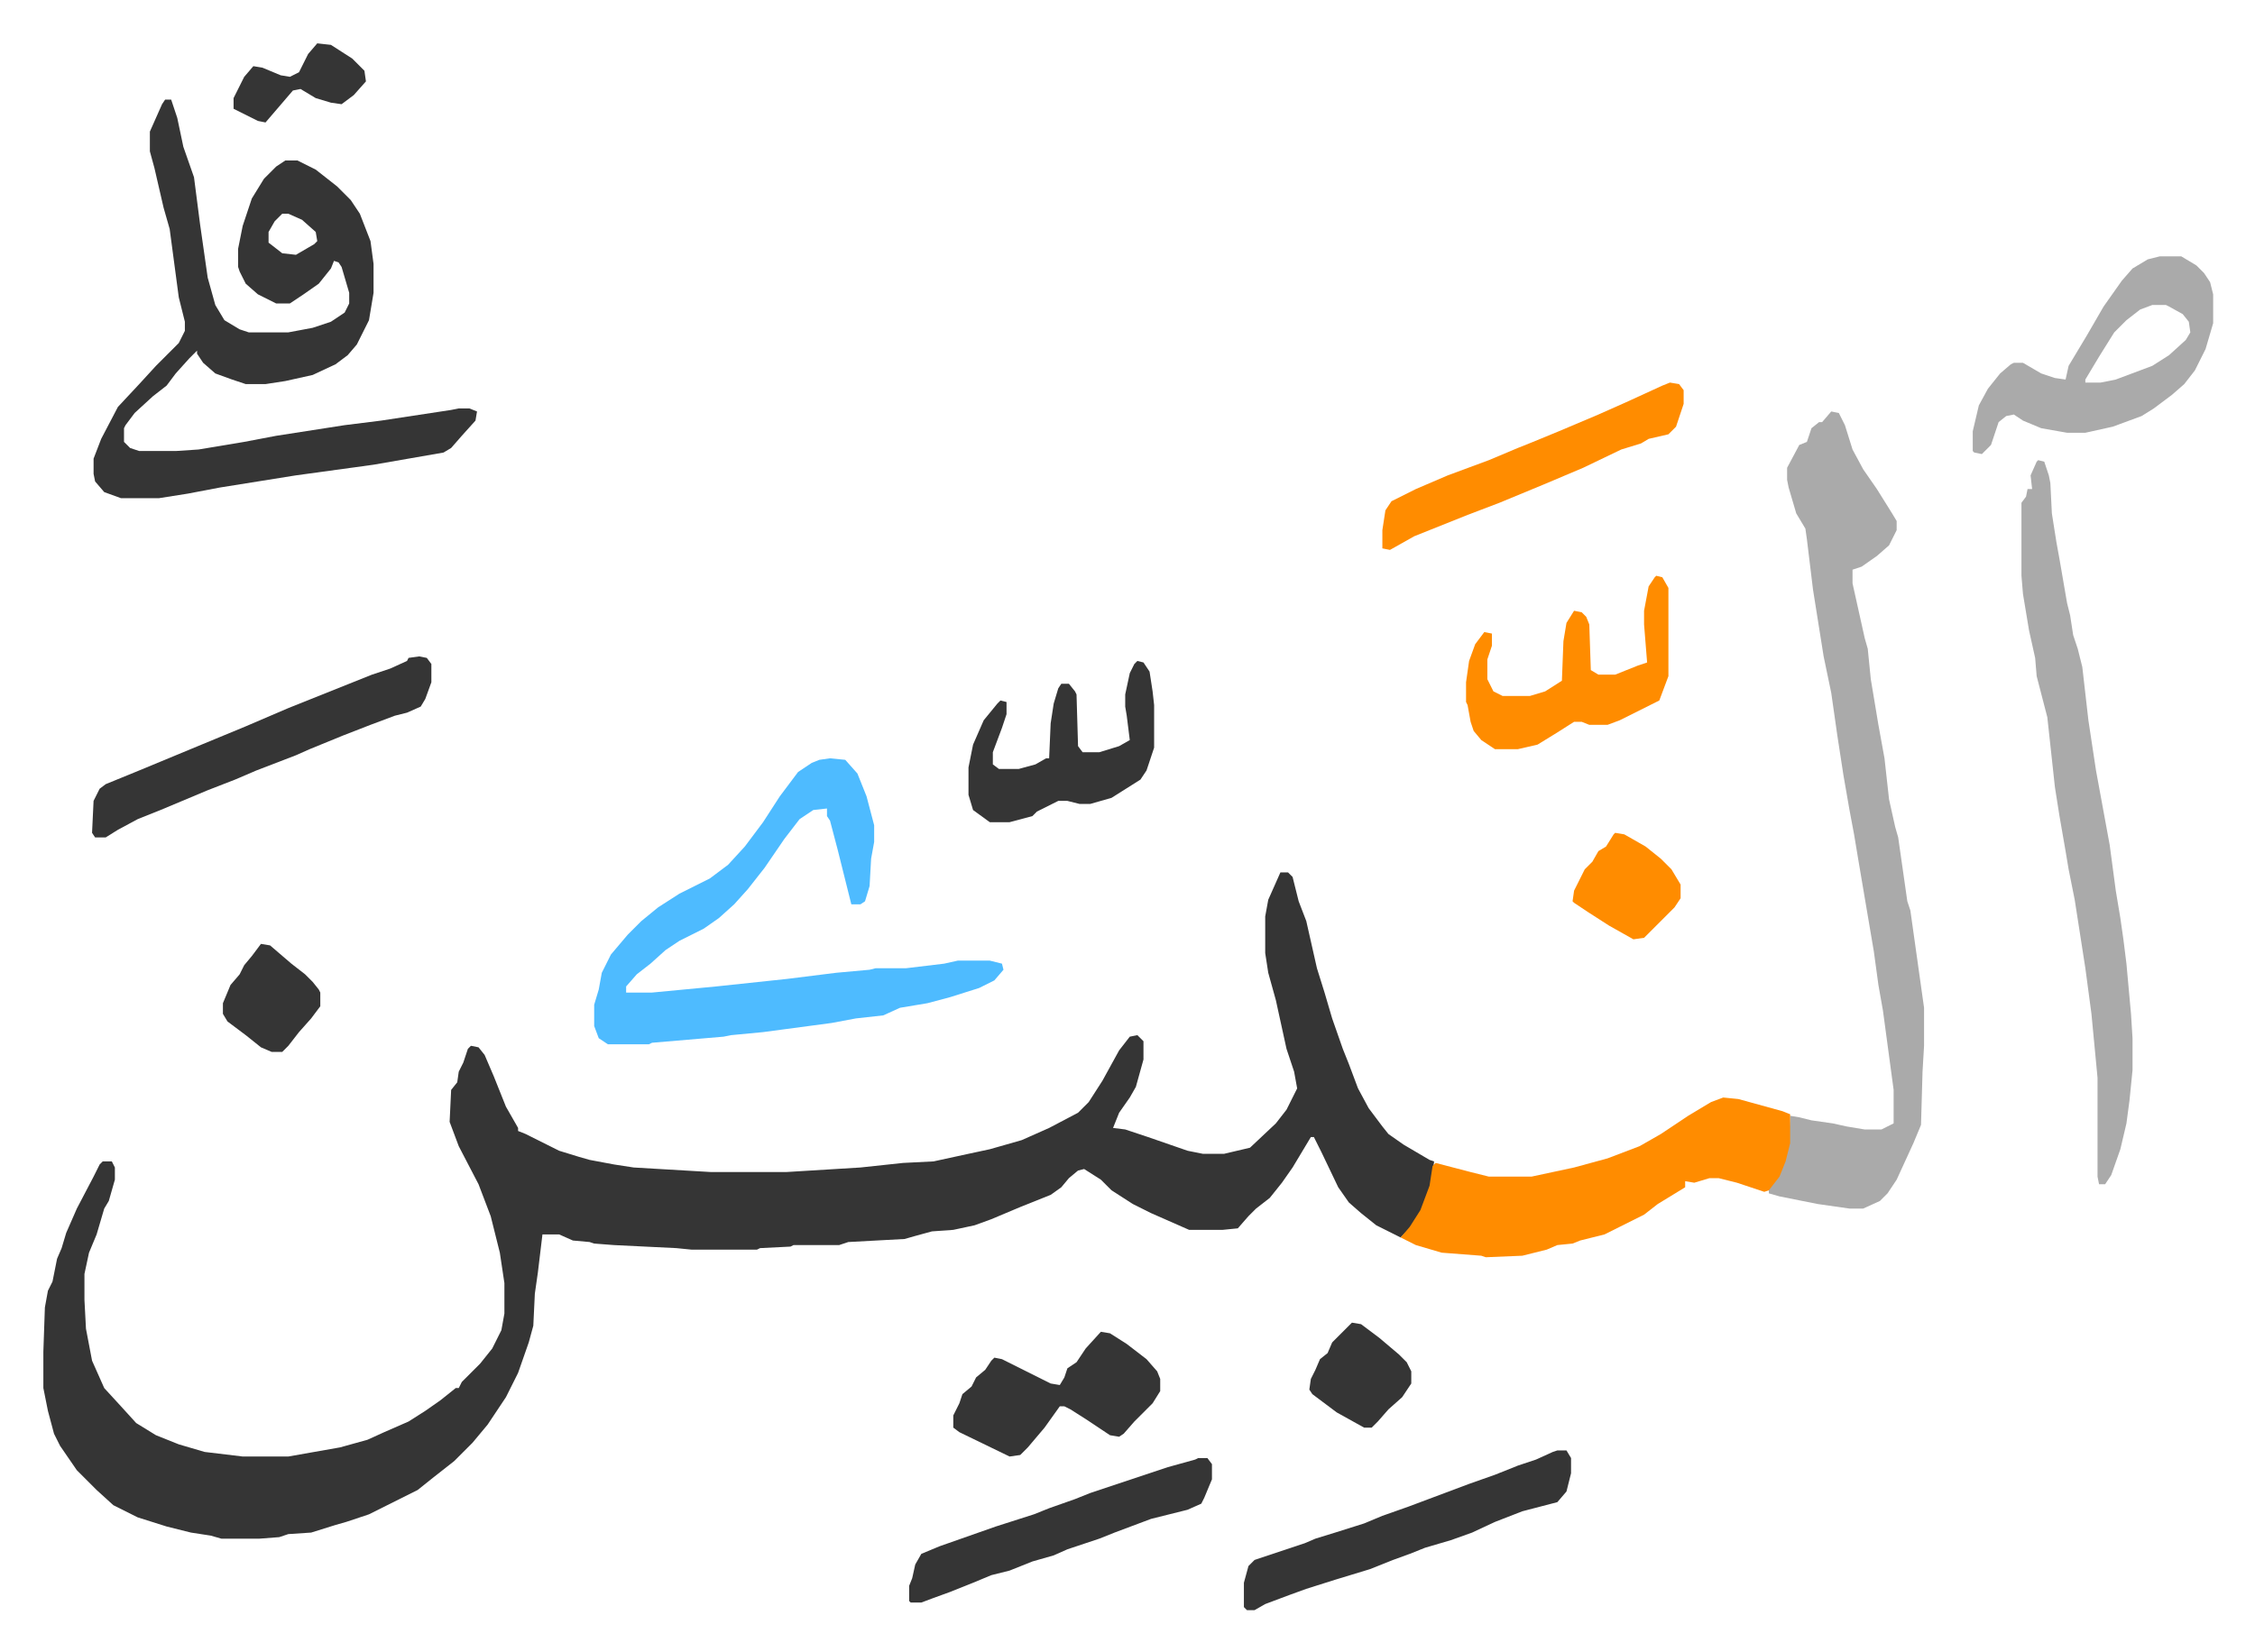
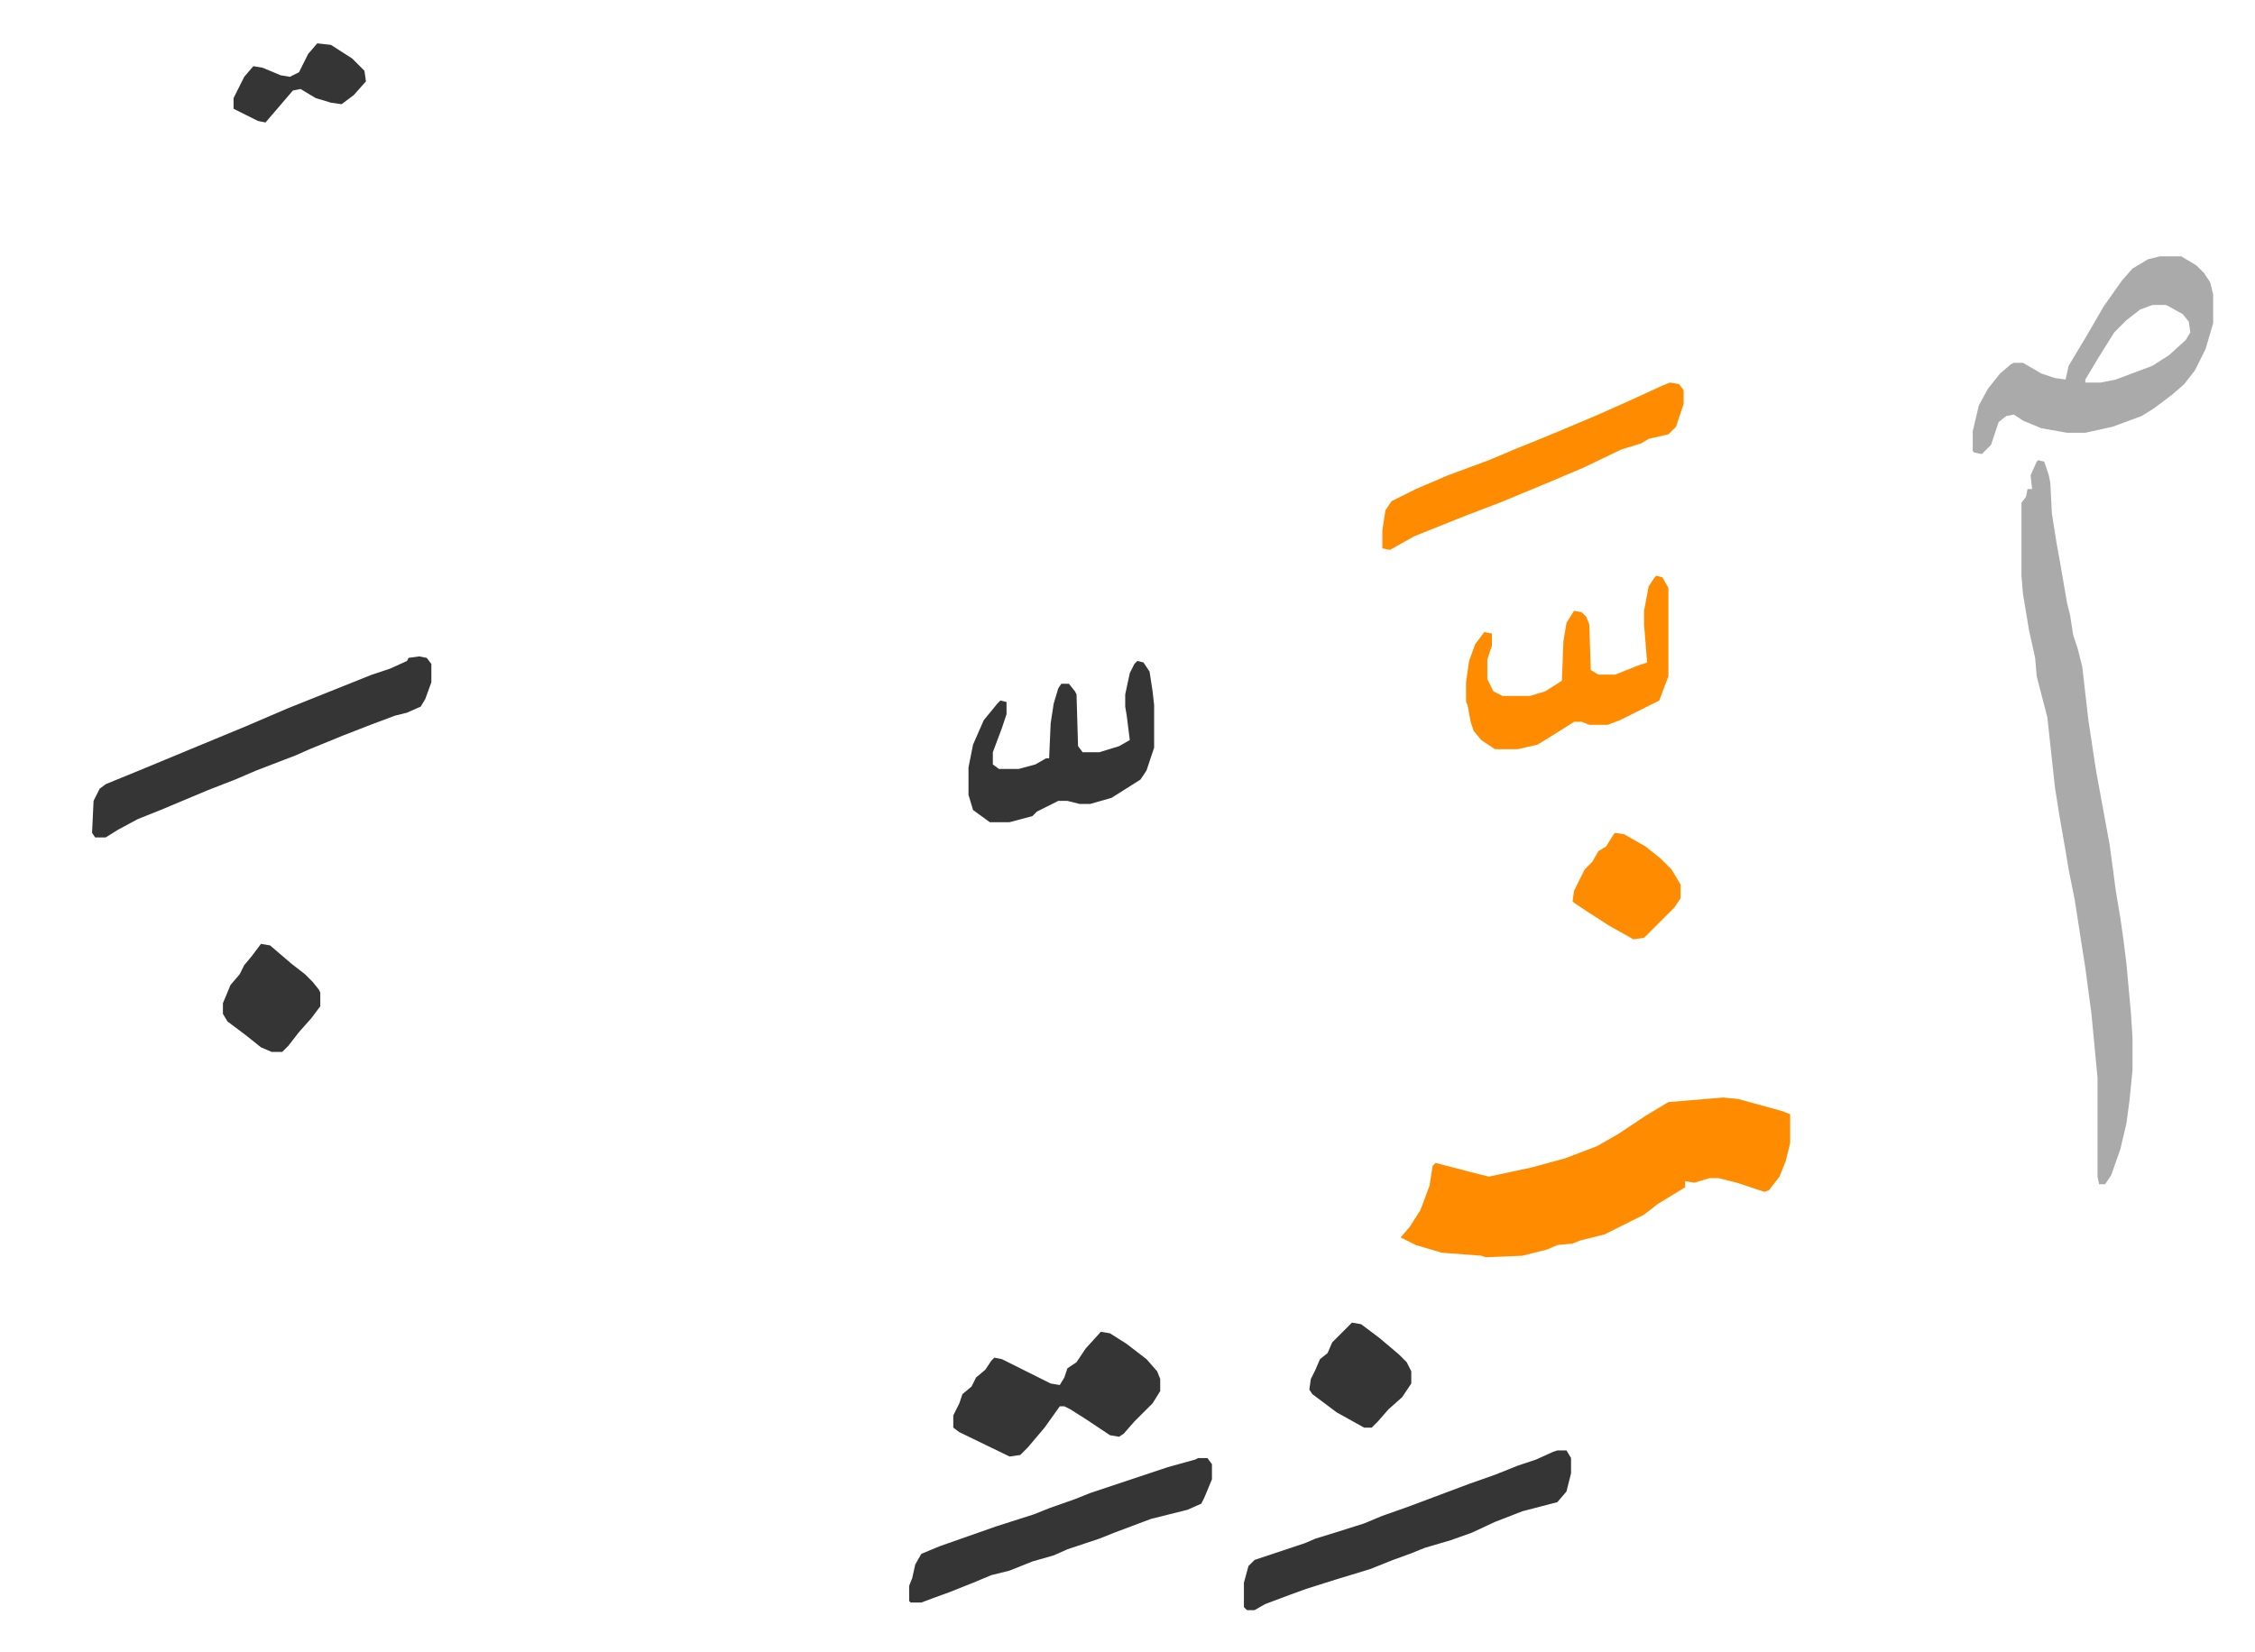
<svg xmlns="http://www.w3.org/2000/svg" role="img" viewBox="-28.50 156.50 1482.00 1086.00">
-   <path fill="#353535" id="rule_normal" d="M813 730h5l3 3 4 16 5 13 7 31 5 16 5 17 7 20 4 10 6 16 7 13 9 12 4 5 10 7 17 10 3 1-2 16-6 16-7 11-7 7-16-8-10-8-8-7-7-10-11-23-5-10h-2l-12 20-7 10-8 10-9 7-5 5-7 8-10 1h-22l-25-11-12-6-14-9-7-7-11-7-4 1-6 5-5 6-7 5-20 8-19 8-11 4-14 3-14 1-11 3-7 2-37 2-6 2h-30l-2 1-20 1-2 1h-43l-10-1-41-2-13-1-3-1-11-1-9-4h-11l-3 25-2 14-1 21-3 11-7 20-8 16-12 18-10 12-5 5-7 7-14 11-10 8-16 8-16 8-15 5-7 2-16 5-15 1-6 2-13 1h-25l-7-2-13-2-16-4-19-6-16-8-11-10-5-5-8-8-11-16-4-8-4-15-3-15v-24l1-29 2-11 3-6 3-15 3-7 3-10 7-16 11-21 4-8 2-2h6l2 4v8l-4 14-3 5-5 17-5 12-3 14v17l1 19 4 21 8 18 11 12 10 11 13 8 15 6 17 5 25 3h30l34-6 18-5 11-5 16-7 11-7 10-7 10-8h2l2-4 12-12 8-10 6-12 2-11v-20l-3-20-6-24-8-21-13-25-6-16 1-21 4-5 1-7 3-6 3-9 2-2 5 1 4 5 6 14 8 20 8 14v2l5 2 22 11 13 4 7 2 16 3 13 2 51 3h49l49-3 28-3 20-1 23-5 14-3 21-6 18-8 19-10 7-7 9-14 11-20 7-9 5-1 4 4v12l-5 18-4 7-7 10-4 10 8 1 15 5 26 9 10 2h14l17-4 17-16 7-9 7-14-2-11-5-15-7-32-5-18-2-13v-24l2-11zM80 222h4l4 12 4 19 7 20 4 31 5 35 5 18 6 10 10 6 6 2h26l16-3 12-4 9-6 3-6v-7l-5-17-2-3-3-1-2 5-8 10-10 7-9 6h-9l-12-6-8-7-4-8-1-3v-12l3-15 6-18 8-13 8-8 6-4h8l12 6 14 11 9 9 6 9 7 18 2 15v19l-3 18-8 16-6 7-8 6-15 7-18 4-13 2h-13l-9-3-11-4-8-7-4-6v-2l-5 5-9 10-6 8-9 7-12 11-6 8-1 2v9l4 4 6 2h24l15-1 30-5 21-4 45-7 24-3 46-7 5-1h7l5 2-1 6-9 10-7 8-5 3-46 8-51 7-50 8-21 4-19 3H51l-11-4-6-7-1-5v-10l5-13 11-21 14-15 11-12 15-15 4-8v-6l-4-16-6-45-4-14-6-26-3-11v-13l8-18zm77 75l-5 5-4 7v7l9 7 9 1 12-7 2-2-1-6-9-8-9-4z" />
-   <path fill="#aaa" id="rule_hamzat_wasl" d="M1175 427l5 1 4 8 5 16 7 13 9 13 10 16 3 5v6l-5 10-8 7-10 7-6 2v9l8 36 2 7 2 20 5 30 4 22 3 27 4 18 2 7 6 42 2 6 9 64v25l-1 17-1 35-5 12-11 24-6 9-5 5-11 5h-9l-21-3-25-5-7-2v-3l7-10 5-14 1-6 1-18 6 1 8 2 14 2 9 2 12 2h11l8-4v-22l-7-52-3-17-3-22-10-59-3-18-3-16-4-23-4-26-4-28-5-24-7-44-4-33-1-7-6-10-5-17-1-5v-8l8-15 5-2 3-9 5-4h2z" />
-   <path fill="#4ebbff" id="rule_madd_normal_2_vowels" d="M517 655l10 1 8 9 6 15 5 19v11l-2 11-1 18-3 10-3 2h-6l-9-36-5-19-2-3v-5l-9 1-9 6-10 13-13 19-11 14-9 10-10 9-10 7-16 8-9 6-10 9-9 7-7 8v4h17l42-4 47-5 32-4 22-2 4-1h20l25-3 9-2h21l8 2 1 4-6 7-10 5-19 6-15 4-18 3-11 5-18 2-16 3-30 4-15 2-21 2-5 1-47 4-2 1h-27l-6-4-3-8v-14l3-10 2-11 6-12 11-13 9-9 11-9 14-9 20-10 12-9 11-12 12-16 11-17 12-16 9-6 5-2z" />
-   <path fill="#ff8c00" id="rule_ghunnah_2_wowels" d="M1104 878l10 1 29 8 5 2v19l-3 12-4 10-7 9-3 1-18-6-12-3h-6l-10 3-6-1v4l-18 11-9 7-16 8-10 5-16 4-5 2-10 1-7 3-16 4-24 1-3-1-26-2-17-5-10-5 6-7 7-11 6-16 2-13 2-2 23 6 12 3h28l28-6 22-6 21-8 14-8 18-12 15-9z" />
+   <path fill="#ff8c00" id="rule_ghunnah_2_wowels" d="M1104 878l10 1 29 8 5 2v19l-3 12-4 10-7 9-3 1-18-6-12-3h-6l-10 3-6-1v4l-18 11-9 7-16 8-10 5-16 4-5 2-10 1-7 3-16 4-24 1-3-1-26-2-17-5-10-5 6-7 7-11 6-16 2-13 2-2 23 6 12 3l28-6 22-6 21-8 14-8 18-12 15-9z" />
  <path fill="#aaa" id="rule_hamzat_wasl" d="M1311 459l4 1 3 9 1 5 1 20 3 19 2 11 5 29 2 8 2 13 3 9 3 12 4 35 5 33 9 49 4 30 3 18 2 14 2 16 3 33 1 16v21l-2 20-2 15-4 17-6 17-4 6h-4l-1-5v-65l-4-42-4-30-7-45-4-20-2-12-4-23-3-19-5-46-7-27-1-12-4-18-4-24-1-12v-48l3-4 1-5h3l-1-9 4-9zm80-134h14l10 6 5 5 4 6 2 8v19l-5 17-7 14-7 9-8 7-12 9-8 5-19 7-18 4h-12l-17-3-12-5-6-4-5 1-5 4-5 15-6 6-5-1-1-1v-13l4-17 6-11 8-10 7-6 2-1h6l12 7 9 3 7 1 2-9 12-20 11-19 12-17 7-8 10-6zm-5 32l-8 3-9 7-8 8-10 16-9 15v2h10l10-2 24-9 11-7 11-10 3-5-1-7-4-5-9-5-2-1z" />
  <path fill="#353535" id="rule_normal" d="M247 588l5 1 3 4v12l-4 11-3 5-9 4-8 2-16 6-18 7-22 9-9 4-13 5-13 5-14 6-18 7-31 13-15 6-13 7-8 5h-7l-2-3 1-21 4-8 4-3 22-9 41-17 29-12 28-12 40-16 15-6 12-4 11-5 1-2zm748 522h6l3 5v10l-3 12-6 7-23 6-18 7-15 7-14 5-17 5-10 4-11 4-15 6-23 7-19 6-11 4-16 6-7 4h-5l-2-2v-16l3-11 4-4 33-11 7-3 13-4 19-6 12-5 17-6 24-9 16-6 17-6 15-6 12-4 11-5zm-236 5h6l3 4v10l-5 12-2 4-9 4-24 6-24 9-10 4-21 7-9 4-14 4-15 6-12 3-12 5-15 6-11 4-8 3h-7l-1-1v-10l2-5 2-9 4-7 12-5 37-13 25-8 10-4 17-6 10-4 36-12 15-5 18-5z" />
  <path fill="#ff8c00" id="rule_ghunnah_2_wowels" d="M1060 535l4 1 4 7v58l-6 16-10 5-16 8-8 3h-12l-5-2h-5l-11 7-13 8-13 3h-15l-9-6-5-6-2-6-2-11-1-2v-13l2-14 4-11 6-8 5 1v8l-3 9v13l4 8 6 3h18l10-3 11-7 1-26 2-12 5-8 5 1 3 3 2 5 1 30 5 3h11l15-6 6-2-2-25v-9l3-16 4-6zm9-127l6 1 3 4v9l-5 15-5 5-13 3-5 3-13 4-25 12-26 11-29 12-21 8-35 14-16 9-5-1v-12l2-13 4-6 16-8 21-9 27-10 19-8 10-4 17-7 26-11 18-8 24-11z" />
  <path fill="#353535" id="rule_normal" d="M695 1032l6 1 11 7 13 10 7 8 2 5v8l-5 8-12 12-7 8-3 2-6-1-15-10-11-7-4-2h-3l-10 14-11 13-5 5-7 1-33-16-4-3v-8l4-8 2-6 6-5 3-6 6-5 4-6 2-2 5 1 16 8 16 8 6 1 3-5 2-6 6-4 6-9zm24-441l4 1 4 6 2 13 1 9v28l-5 15-4 6-19 12-14 4h-7l-8-2h-6l-14 7-3 3-15 4h-13l-11-8-3-10v-18l3-15 7-16 9-11 2-2 4 1v8l-3 9-6 16v8l4 3h13l11-3 7-4h2l1-23 2-13 3-10 2-3h5l4 5 1 2 1 34 3 4h11l13-4 7-4-2-16-1-6v-8l3-14 3-6z" />
  <path fill="#ff8c00" id="rule_ghunnah_2_wowels" d="M1033 704l6 1 14 8 10 8 7 7 6 10v9l-4 6-20 20-7 1-16-9-14-9-9-6-1-1 1-7 7-14 5-5 4-7 5-3 5-8z" />
  <path fill="#353535" id="rule_normal" d="M860 1026l6 1 12 9 13 11 5 5 3 6v8l-6 9-9 8-7 8-4 4h-5l-18-10-16-12-2-3 1-7 3-6 3-7 5-4 3-7zM143 777l6 1 14 12 9 7 5 5 4 5 1 2v9l-6 8-8 9-7 9-4 4h-7l-7-3-10-8-12-9-3-5v-7l5-12 6-7 3-6 5-6zm37-592l9 1 14 9 8 8 1 7-8 9-8 6-7-1-10-3-10-6-5 1-12 14-6 7-5-1-16-8v-7l7-14 6-7 6 1 12 5 6 1 6-3 6-12z" />
</svg>